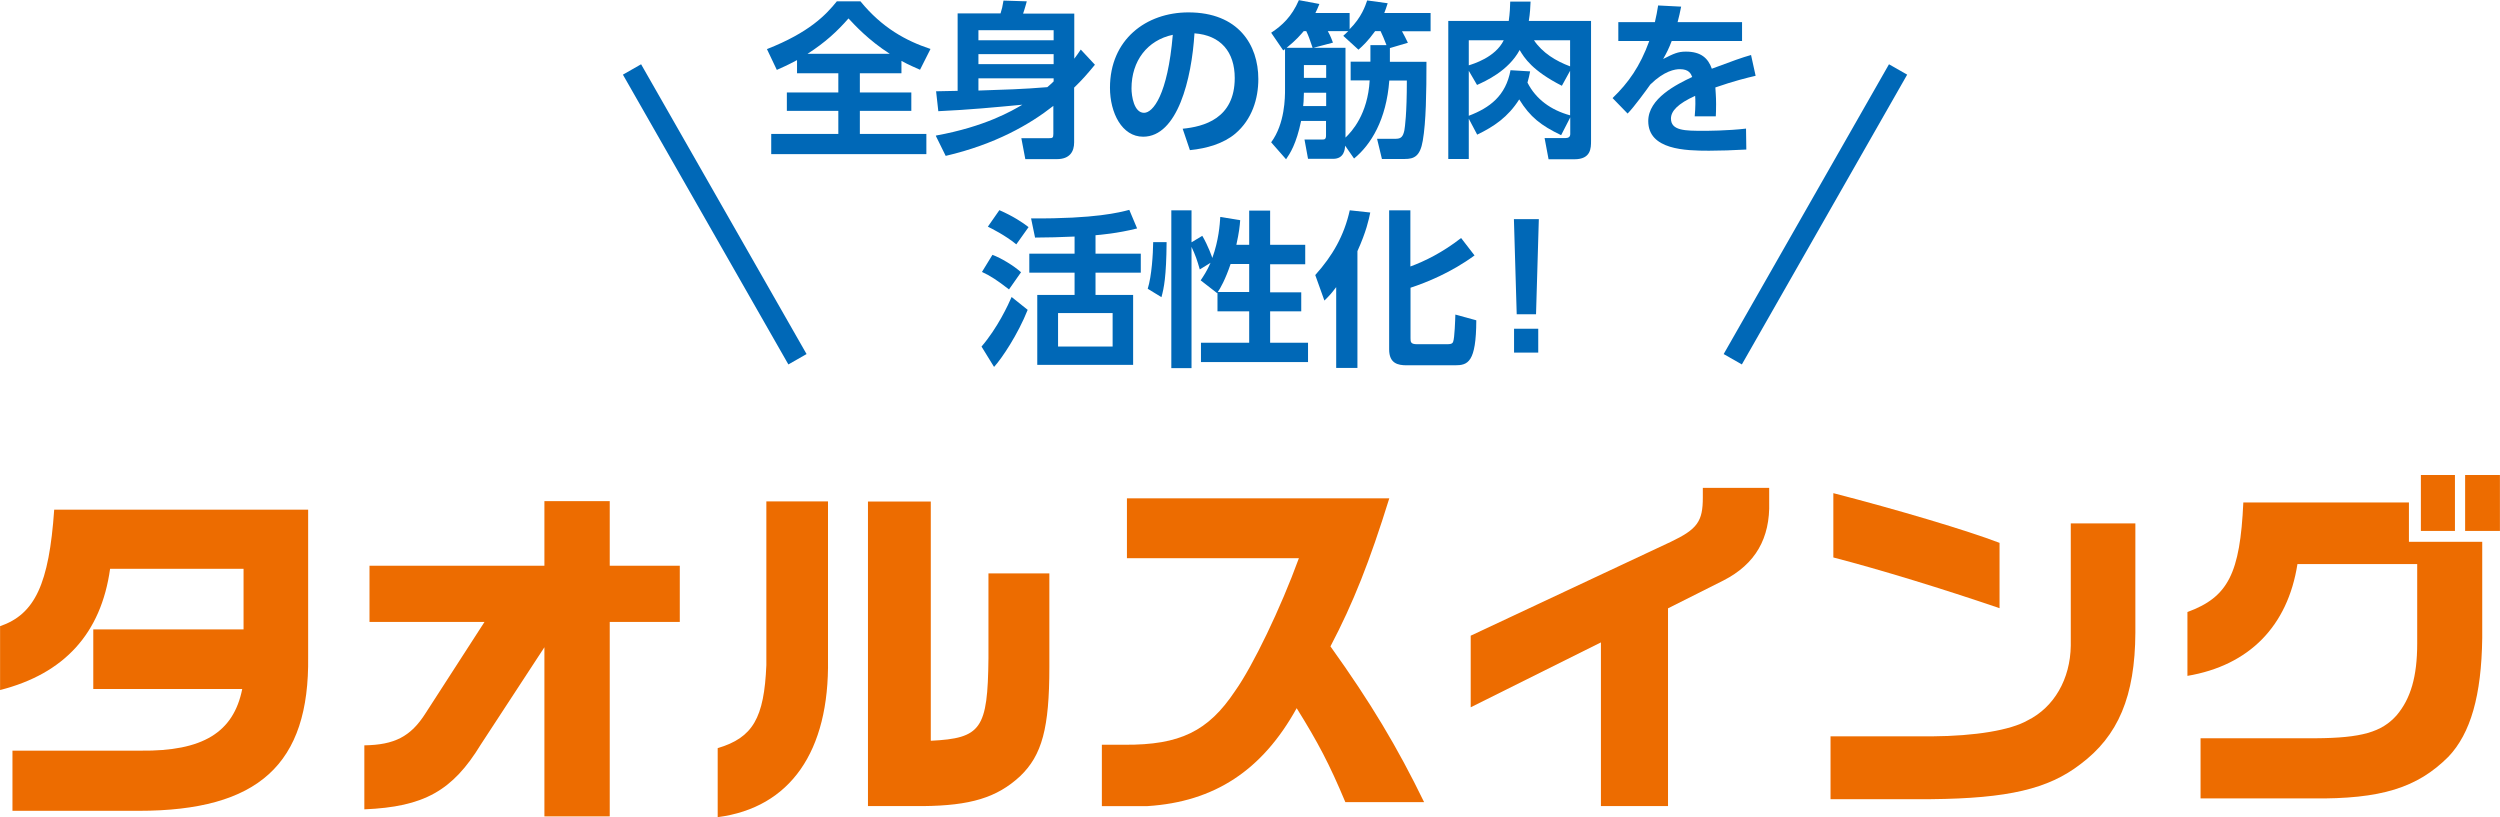
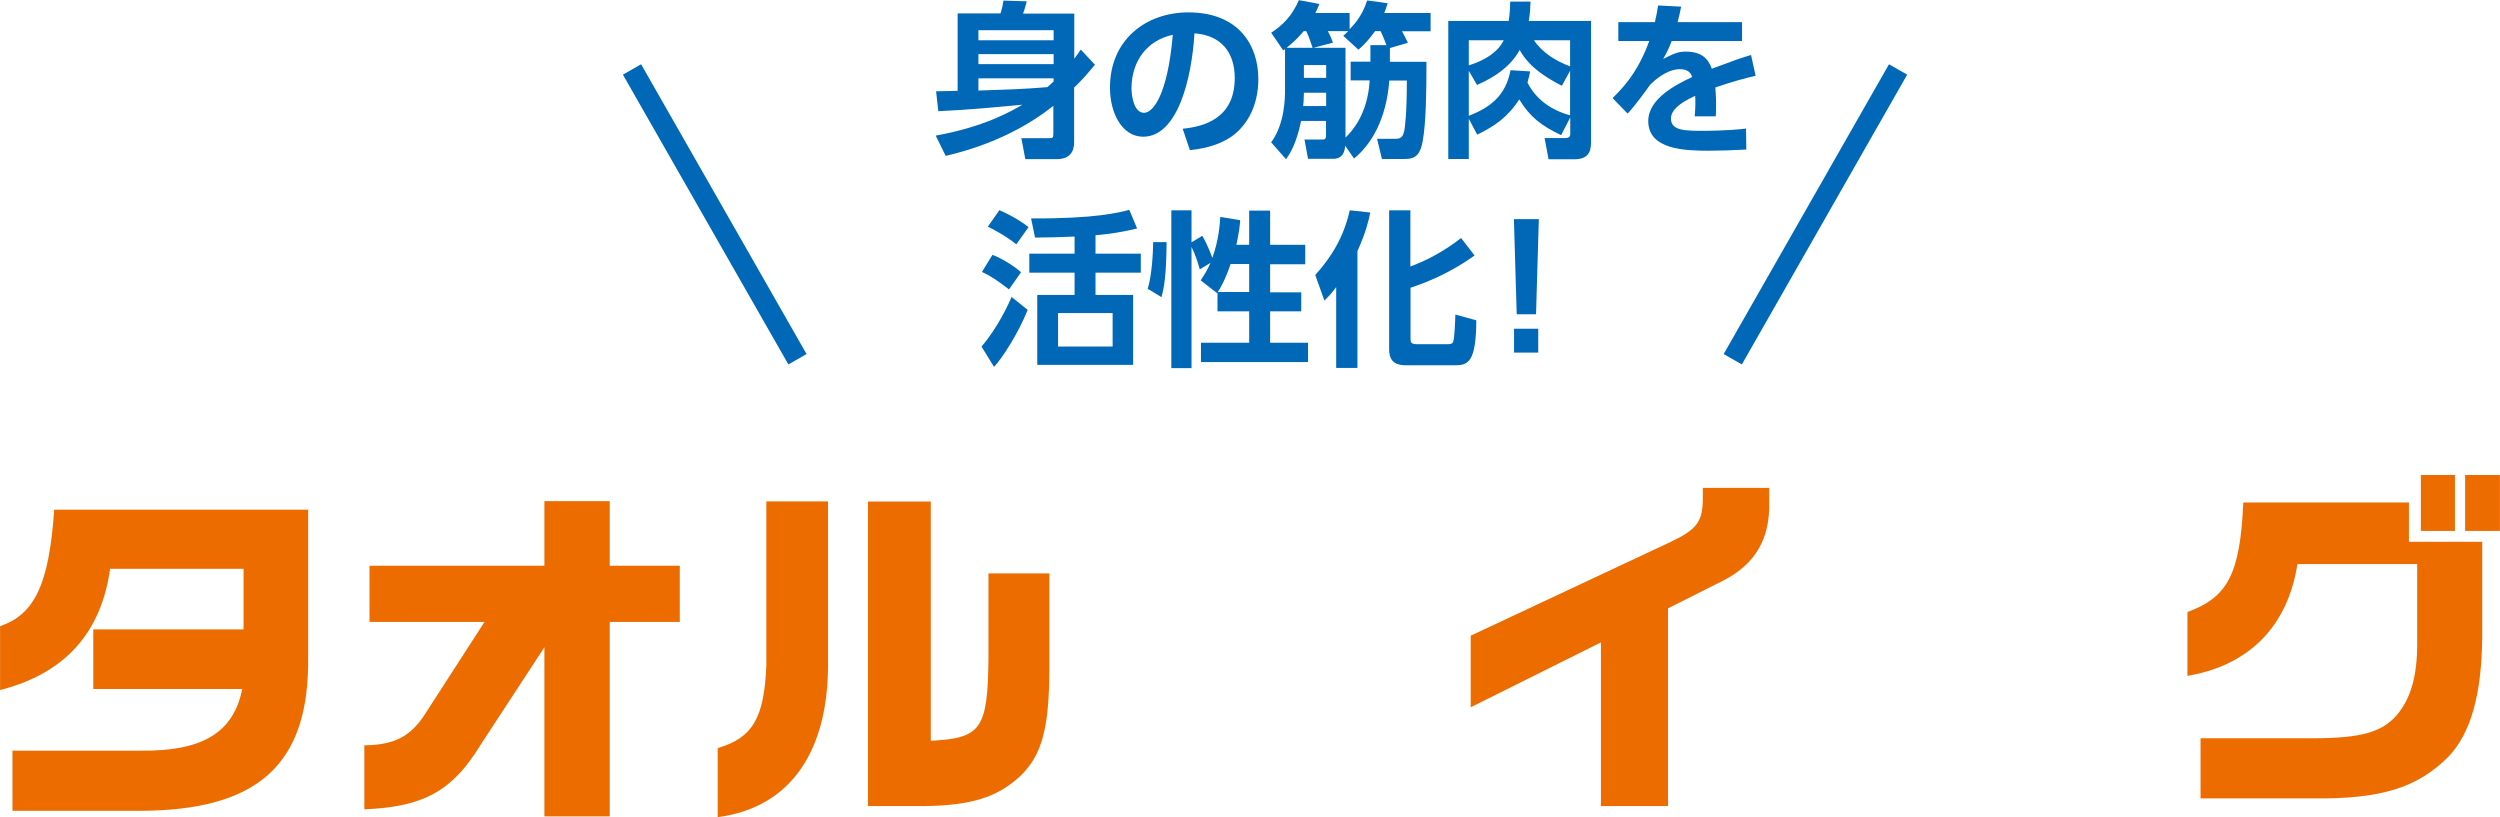
<svg xmlns="http://www.w3.org/2000/svg" id="_レイヤー_2" data-name="レイヤー 2" width="59.8mm" height="19.55mm" viewBox="0 0 169.51 55.42">
  <defs>
    <style>
      .cls-1 {
        fill: #ed6c00;
      }

      .cls-1, .cls-2 {
        stroke-width: 0px;
      }

      .cls-3 {
        fill: none;
        stroke: #0068b7;
        stroke-miterlimit: 10;
        stroke-width: 1.42px;
      }

      .cls-2 {
        fill: #0068b7;
      }
    </style>
  </defs>
  <g id="_レイヤー_2-2" data-name="レイヤー 2">
    <g>
      <g>
        <path class="cls-1" d="M20.89,34.55v9.97c.1,7.31-3.37,10.46-11.49,10.46H.84v-4.08h8.69c4.21.05,6.3-1.23,6.89-4.18H6.32v-4.04h10.19v-4.11H7.46c-.61,4.38-3.1,7.11-7.46,8.22v-4.33c2.36-.81,3.32-2.85,3.67-7.9h17.22Z" />
        <path class="cls-1" d="M24.7,50.54c2.04-.03,3.15-.59,4.16-2.19l3.99-6.18h-7.8v-3.81h11.86v-4.38h4.43v4.38h4.75v3.81h-4.75v13.19h-4.43v-11.47l-4.31,6.59c-1.92,3.15-3.86,4.23-7.9,4.4v-4.36Z" />
        <path class="cls-1" d="M56.14,34.01v10.7c.1,6.25-2.56,10.06-7.48,10.7v-4.68c2.39-.71,3.15-2.04,3.3-5.63v-11.1h4.18ZM58.85,34.01h4.26v16.22c3.42-.17,3.86-.79,3.91-5.59v-5.76h4.13v6.35c0,4.13-.49,5.98-1.99,7.41-1.57,1.45-3.37,1.99-6.59,2.02h-3.72v-20.64Z" />
-         <path class="cls-1" d="M76.41,37.85v-4.06h17.79c-1.33,4.28-2.44,7.09-3.99,10.04,2.73,3.81,4.53,6.82,6.35,10.56h-5.34c-1.08-2.58-1.85-4.04-3.3-6.37-2.34,4.23-5.59,6.35-10.11,6.64h-3.1v-4.16h1.55c3.74.02,5.66-.91,7.48-3.64,1.21-1.7,3.1-5.63,4.33-9.01h-11.66Z" />
        <path class="cls-1" d="M99.71,43.11l13.58-6.37c1.8-.86,2.17-1.38,2.17-3v-.66h4.5v.96c.07,2.46-.93,4.21-3.1,5.32l-3.76,1.89v13.41h-4.55v-11.1l-8.83,4.4v-4.85Z" />
-         <path class="cls-1" d="M144.79,35.49v7.41c-.02,4.31-1.16,7.01-3.74,8.93-2.17,1.67-4.9,2.31-10.11,2.36h-6.82v-4.26h6.89c2.93-.02,5.32-.42,6.47-1.08,1.8-.89,2.9-2.81,2.93-5.07v-8.29h4.38ZM124.31,33.44c4.38,1.13,9.08,2.53,11.27,3.37v4.43c-3.81-1.3-8.07-2.61-11.27-3.44v-4.36Z" />
        <path class="cls-1" d="M163.34,34.06v2.68h4.97v6.52c-.05,3.91-.79,6.47-2.29,8.05-2.12,2.12-4.58,2.88-9.23,2.83h-7.58v-4.08h7.8c3.12-.02,4.48-.42,5.49-1.55.96-1.13,1.4-2.63,1.4-4.87v-5.39h-8.12c-.66,4.21-3.27,6.87-7.46,7.58v-4.33c2.76-1.01,3.57-2.61,3.79-7.43h11.22ZM164.15,32.21h2.31v3.79h-2.31v-3.79ZM169.51,32.21v3.79h-2.36v-3.79h2.36Z" />
      </g>
      <g>
        <g>
-           <path class="cls-2" d="M54.03,4.08c-.61.33-1,.5-1.36.66l-.67-1.41c2.87-1.13,3.99-2.31,4.74-3.24h1.6c1.47,1.8,3.09,2.68,4.75,3.23l-.71,1.41c-.33-.15-.73-.31-1.26-.6v.84h-2.82v1.3h3.49v1.25h-3.49v1.56h4.51v1.37h-10.52v-1.37h4.55v-1.56h-3.49v-1.25h3.49v-1.3h-2.8v-.88ZM60.33,3.65c-1.45-.93-2.39-1.96-2.8-2.4-.77.88-1.58,1.63-2.78,2.4h5.58Z" />
          <path class="cls-2" d="M63.47,9.19c3.31-.6,5.14-1.67,5.85-2.09-1.94.18-3.54.34-5.7.44l-.15-1.35c.49-.01.7-.01,1.46-.03V.91h2.91c.09-.29.14-.48.2-.87l1.58.05s-.16.59-.25.83h3.47v3.06c.19-.26.27-.36.44-.62l.96,1.03c-.58.7-.87,1.03-1.41,1.55v3.72c0,.61-.29,1.13-1.17,1.13h-2.14l-.27-1.42h1.88c.24,0,.29-.03.29-.29v-1.9c-1.6,1.26-3.95,2.61-7.3,3.39l-.67-1.36ZM71.44,2.05h-5.1v.68h5.1v-.68ZM71.44,3.67h-5.1v.68h5.1v-.68ZM71.44,5.31h-5.1v.83c1.8-.06,2.97-.09,4.67-.23.27-.24.31-.26.43-.39v-.22Z" />
          <path class="cls-2" d="M80.18,8.73c1.43-.14,3.54-.68,3.54-3.44,0-1.77-.95-2.9-2.73-3.03-.19,3.1-1.15,7.01-3.48,7.01-1.44,0-2.25-1.62-2.25-3.32,0-3.27,2.45-5.11,5.32-5.11,3.38,0,4.74,2.2,4.74,4.52,0,1.34-.43,2.74-1.56,3.7-.79.67-1.94,1.01-3.08,1.12l-.49-1.45ZM76.72,5.99c0,.53.17,1.66.85,1.66.6,0,1.6-1.19,1.95-5.29-1.73.37-2.8,1.77-2.8,3.64Z" />
          <path class="cls-2" d="M91.21,9.86c-.02.25-.06.91-.82.91h-1.7l-.24-1.31h1.22c.11,0,.24,0,.24-.26v-1h-1.69c-.32,1.55-.75,2.21-1.02,2.6l-1.01-1.15c.94-1.27.94-3.06.94-3.59v-2.73q-.06.05-.12.09l-.82-1.2c.74-.49,1.39-1.08,1.88-2.21l1.39.26c-.1.25-.17.41-.27.61h2.32v1.1c.81-.8,1.07-1.6,1.19-1.95l1.39.19c-.09.28-.14.44-.23.66h3.14v1.24h-1.94c.19.36.22.4.4.78l-1.22.36v.93h2.48c0,2.06-.03,4.1-.25,5.35-.18,1.07-.6,1.24-1.22,1.24h-1.55l-.33-1.37h1.28c.35,0,.48-.15.57-.56.04-.23.17-1.11.17-3.39h-1.19c-.2,2.66-1.24,4.35-2.39,5.29l-.61-.88ZM89,3.24c-.22-.64-.26-.77-.43-1.13h-.17c-.22.25-.49.59-1.16,1.13h1.76ZM89.92,7.19v-.9h-1.51c-.01.54-.03.75-.05.9h1.55ZM89.92,4.41h-1.51v.87h1.51v-.87ZM91.58,5.45v-1.27h1.34v-1.12h1.09c-.15-.39-.27-.68-.4-.95h-.37c-.5.69-.83.99-1.13,1.26l-1.03-.94c.19-.18.26-.24.34-.32h-1.39c.07.12.18.32.35.78l-1.32.35h2.17v6.09c.43-.41,1.51-1.58,1.64-3.88h-1.28Z" />
          <path class="cls-2" d="M105.84,9.16c-1.35-.65-2.09-1.22-2.83-2.42-.76,1.2-1.71,1.84-2.85,2.39l-.57-1.08v2.73h-1.39V1.42h4.1c.08-.56.09-.96.1-1.31h1.38c-.02.4-.03.76-.12,1.31h4.22v8.13c0,.49,0,1.25-1.13,1.25h-1.75l-.27-1.44h1.43c.16,0,.31-.06.31-.27v-1.13l-.62,1.21ZM99.59,2.73v1.7c.28-.09,1.8-.53,2.37-1.7h-2.37ZM105.91,5.82c-2.01-1.02-2.56-1.9-2.87-2.43-.77,1.43-2.34,2.12-2.89,2.37l-.56-.96v3.05c1.42-.54,2.51-1.35,2.83-3.09l1.33.08c-.05.27-.09.44-.18.76.57,1.13,1.6,1.87,2.89,2.22v-3.02l-.56,1.02ZM106.46,2.73h-2.45c.58.86,1.49,1.41,2.45,1.77v-1.77Z" />
          <path class="cls-2" d="M118.12,1.5v1.28h-4.77c-.2.52-.33.78-.58,1.22.71-.36,1-.5,1.54-.5,1.03,0,1.51.45,1.76,1.16,1.42-.53,2.05-.76,2.66-.93l.31,1.41c-.6.14-1.46.35-2.73.79.01.24.05.59.05,1.13,0,.37-.01.64-.02.83h-1.43c.06-.66.05-1.13.03-1.39-1.17.53-1.64,1.03-1.64,1.54,0,.83.98.83,2.2.83.2,0,1.63,0,2.89-.15l.02,1.42c-.9.05-1.8.08-2.53.08-1.6,0-4.12-.06-4.12-2.01,0-1.54,1.93-2.49,2.98-2.99-.08-.2-.2-.53-.84-.53-.32,0-1.05.11-2,1.04-.24.34-1.11,1.54-1.54,1.97l-1.02-1.05c1.07-1.03,1.86-2.14,2.49-3.87h-2.1v-1.28h2.48c.1-.44.15-.68.22-1.13l1.56.08c-.08.43-.14.65-.24,1.05h4.35Z" />
          <path class="cls-2" d="M66.55,23.5c1.09-1.27,1.81-2.83,2.04-3.36l1.09.87c-.66,1.66-1.76,3.31-2.28,3.87l-.85-1.38ZM68.42,19.63c-.8-.62-1.27-.93-1.84-1.19l.71-1.16c.59.22,1.44.73,1.94,1.18l-.82,1.17ZM68.91,16.57c-.77-.63-1.69-1.08-1.93-1.2l.78-1.12c.94.41,1.58.84,1.98,1.15l-.84,1.18ZM74.28,17.2h3.07v1.29h-3.07v1.51h2.55v4.74h-6.5v-4.74h2.53v-1.51h-3.07v-1.29h3.07v-1.16c-1.13.05-1.66.06-2.68.07l-.27-1.3c4.39.03,6-.41,6.66-.58l.53,1.26c-1.34.34-2.58.44-2.82.46v1.25ZM75.44,21.23h-3.7v2.27h3.7v-2.27Z" />
          <path class="cls-2" d="M79.1,16.43c-.02,2.34-.18,3.11-.35,3.72l-.93-.57c.27-.86.36-2.35.37-3.16h.91ZM82.55,19.83l-.02.05-1.12-.87c.19-.28.44-.66.67-1.19l-.73.45c-.18-.63-.29-.96-.56-1.53v8.22h-1.37v-10.7h1.37v2.17l.73-.44c.41.7.66,1.44.68,1.5.43-1.18.51-2.27.54-2.78l1.35.22c-.03.4-.07.81-.26,1.67h.87v-2.32h1.42v2.32h2.38v1.32h-2.38v1.9h2.11v1.29h-2.11v2.13h2.57v1.31h-7.26v-1.31h3.27v-2.13h-2.15v-1.26ZM84.7,19.8v-1.9h-1.26c-.35,1.04-.71,1.68-.87,1.9h2.13Z" />
-           <path class="cls-2" d="M90.59,19.48c-.32.43-.52.64-.79.9l-.62-1.73c1.18-1.31,1.96-2.68,2.34-4.39l1.39.15c-.1.49-.27,1.29-.87,2.62v7.92h-1.44v-5.46ZM95.63,14.26v3.81c.98-.36,2.18-.95,3.44-1.93l.91,1.18c-1.58,1.16-3.27,1.84-4.34,2.19v3.41c0,.26,0,.42.44.42h2.09c.27,0,.33-.08.36-.17.1-.24.14-1.51.15-1.84l1.42.39c-.01,2.86-.57,3.05-1.45,3.05h-3.27c-.59,0-1.19-.12-1.19-1.08v-9.43h1.45Z" />
+           <path class="cls-2" d="M90.59,19.48c-.32.43-.52.64-.79.9l-.62-1.73c1.18-1.31,1.96-2.68,2.34-4.39l1.39.15c-.1.49-.27,1.29-.87,2.62v7.92h-1.44v-5.46ZM95.63,14.26v3.81c.98-.36,2.18-.95,3.44-1.93l.91,1.18c-1.58,1.16-3.27,1.84-4.34,2.19v3.41c0,.26,0,.42.44.42h2.09c.27,0,.33-.08.36-.17.1-.24.14-1.51.15-1.84l1.42.39c-.01,2.86-.57,3.05-1.45,3.05h-3.27c-.59,0-1.19-.12-1.19-1.08v-9.43h1.45" />
          <path class="cls-2" d="M104.34,14.86l-.19,6.45h-1.31l-.19-6.45h1.7ZM102.66,22.29h1.64v1.62h-1.64v-1.62Z" />
        </g>
        <line class="cls-3" x1="54.07" y1="24.36" x2="42.85" y2="4.71" />
        <line class="cls-3" x1="117.49" y1="24.36" x2="128.7" y2="4.71" />
      </g>
    </g>
  </g>
</svg>